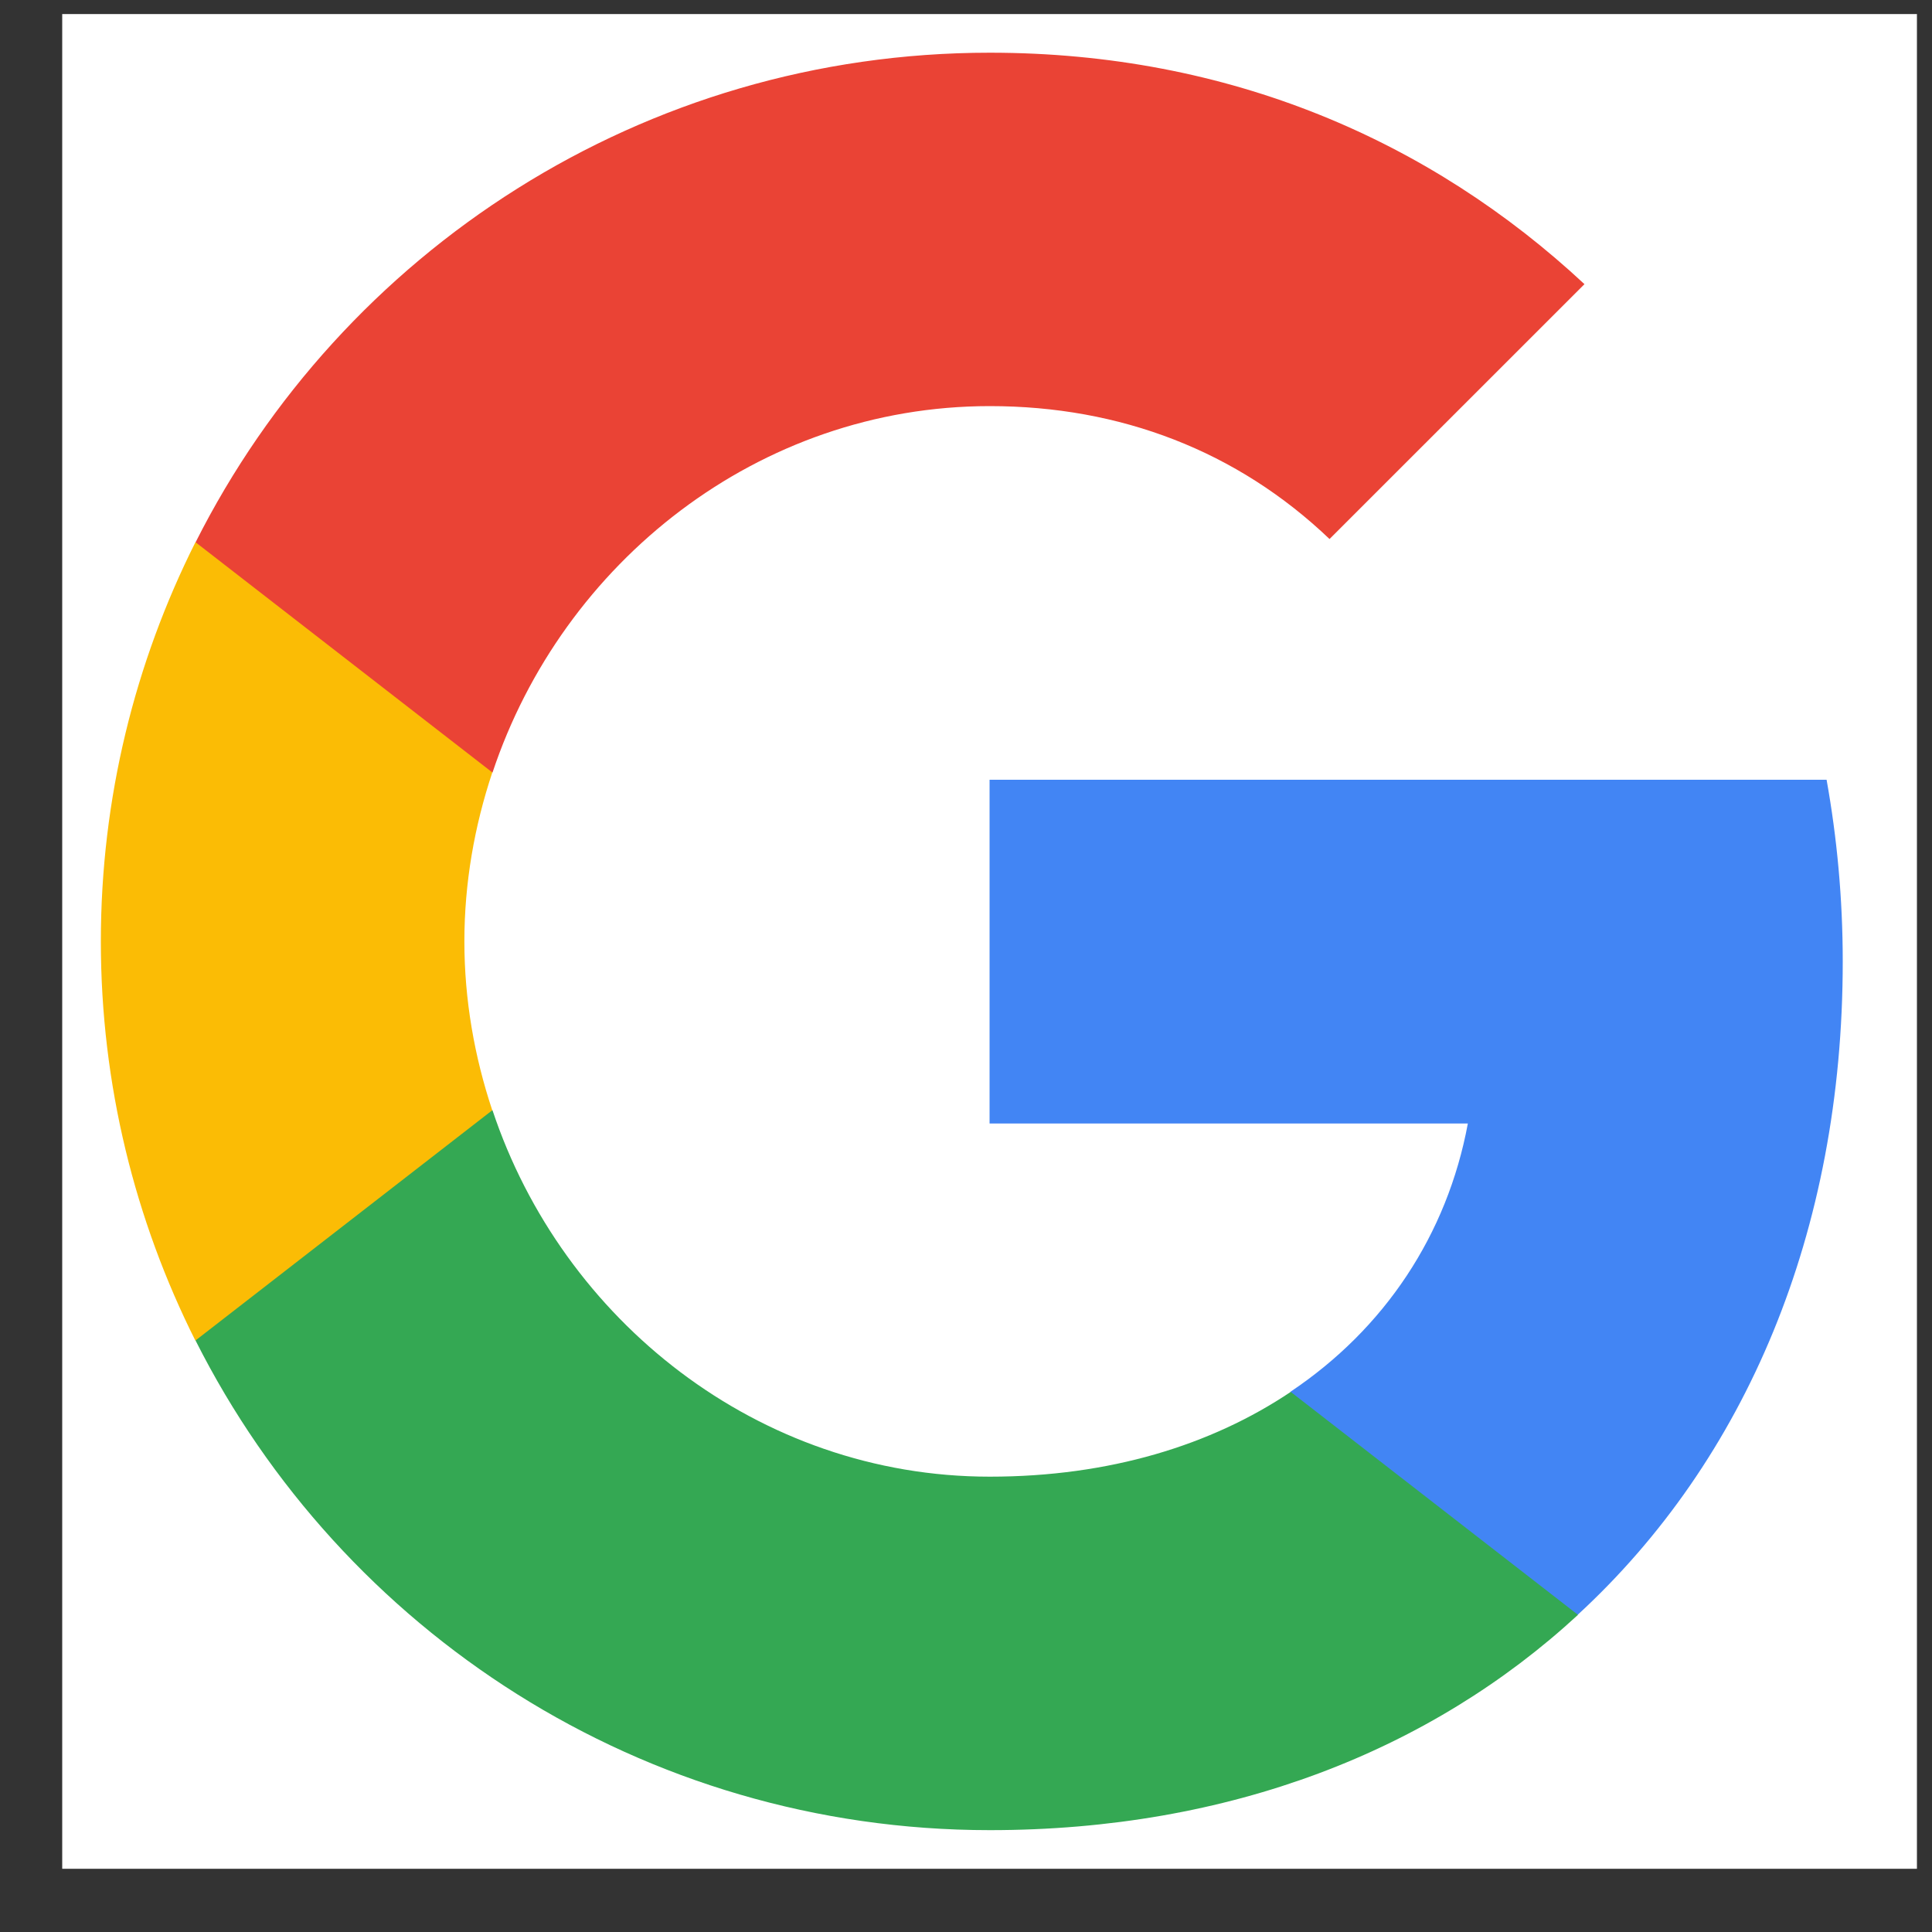
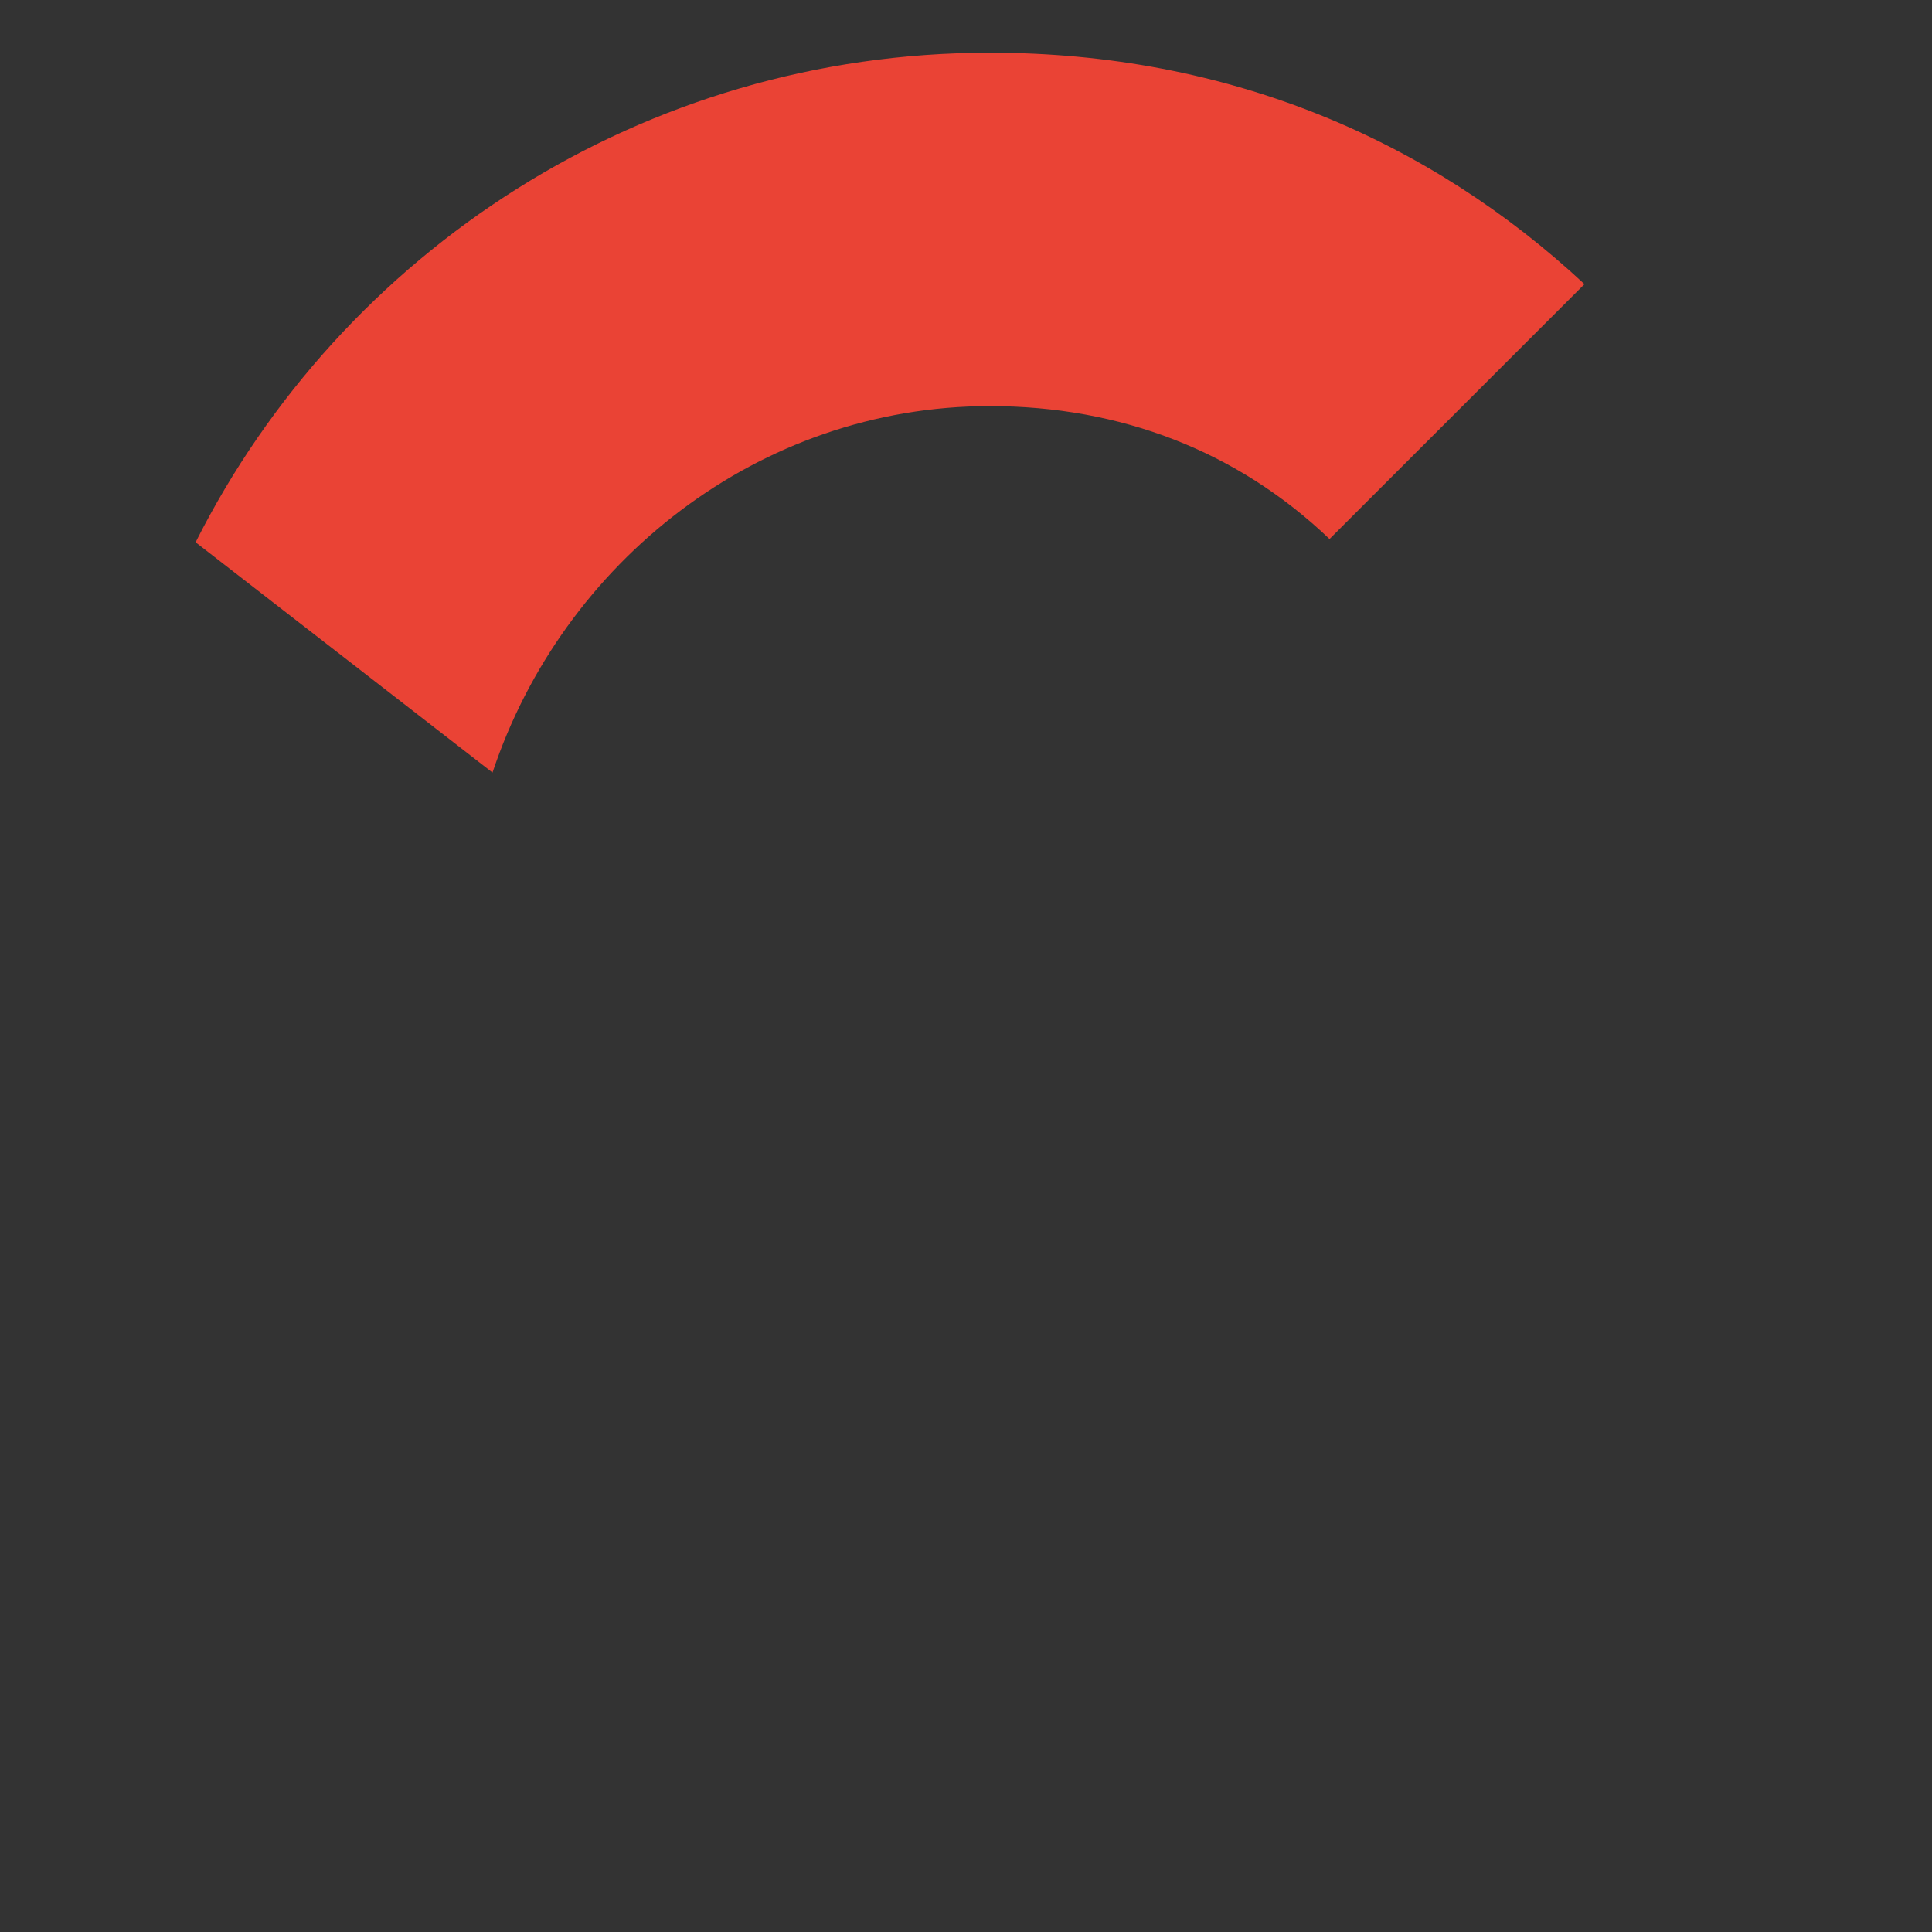
<svg xmlns="http://www.w3.org/2000/svg" width="25" height="25" viewBox="0 0 25 25" fill="none">
  <rect x="0" y="0" width="25" height="25" fill="#333333" stroke="none" />
-   <rect width="24" height="24" transform="translate(0.805 0.182)" fill="white" />
-   <path fill-rule="evenodd" clip-rule="evenodd" d="M23.845 12.442C23.845 11.627 23.771 10.843 23.636 10.09H12.805V14.538H18.994C18.727 15.976 17.917 17.194 16.699 18.009V20.895H20.416C22.59 18.893 23.845 15.944 23.845 12.442Z" fill="#4285F4" />
-   <path fill-rule="evenodd" clip-rule="evenodd" d="M12.808 23.682C15.913 23.682 18.516 22.652 20.419 20.896L16.702 18.011C15.673 18.701 14.355 19.108 12.808 19.108C9.813 19.108 7.278 17.085 6.373 14.367H2.531V17.347C4.424 21.105 8.313 23.682 12.808 23.682Z" fill="#34A853" />
-   <path fill-rule="evenodd" clip-rule="evenodd" d="M6.37 14.367C6.14 13.677 6.009 12.94 6.009 12.182C6.009 11.424 6.14 10.687 6.37 9.997V7.018H2.528C1.749 8.57 1.305 10.326 1.305 12.182C1.305 14.038 1.749 15.794 2.528 17.347L6.37 14.367Z" fill="#FBBC05" />
  <path fill-rule="evenodd" clip-rule="evenodd" d="M12.808 5.255C14.496 5.255 16.012 5.836 17.204 6.975L20.503 3.677C18.511 1.821 15.908 0.682 12.808 0.682C8.313 0.682 4.424 3.259 2.531 7.017L6.373 9.997C7.278 7.278 9.813 5.255 12.808 5.255Z" fill="#EA4335" />
</svg>